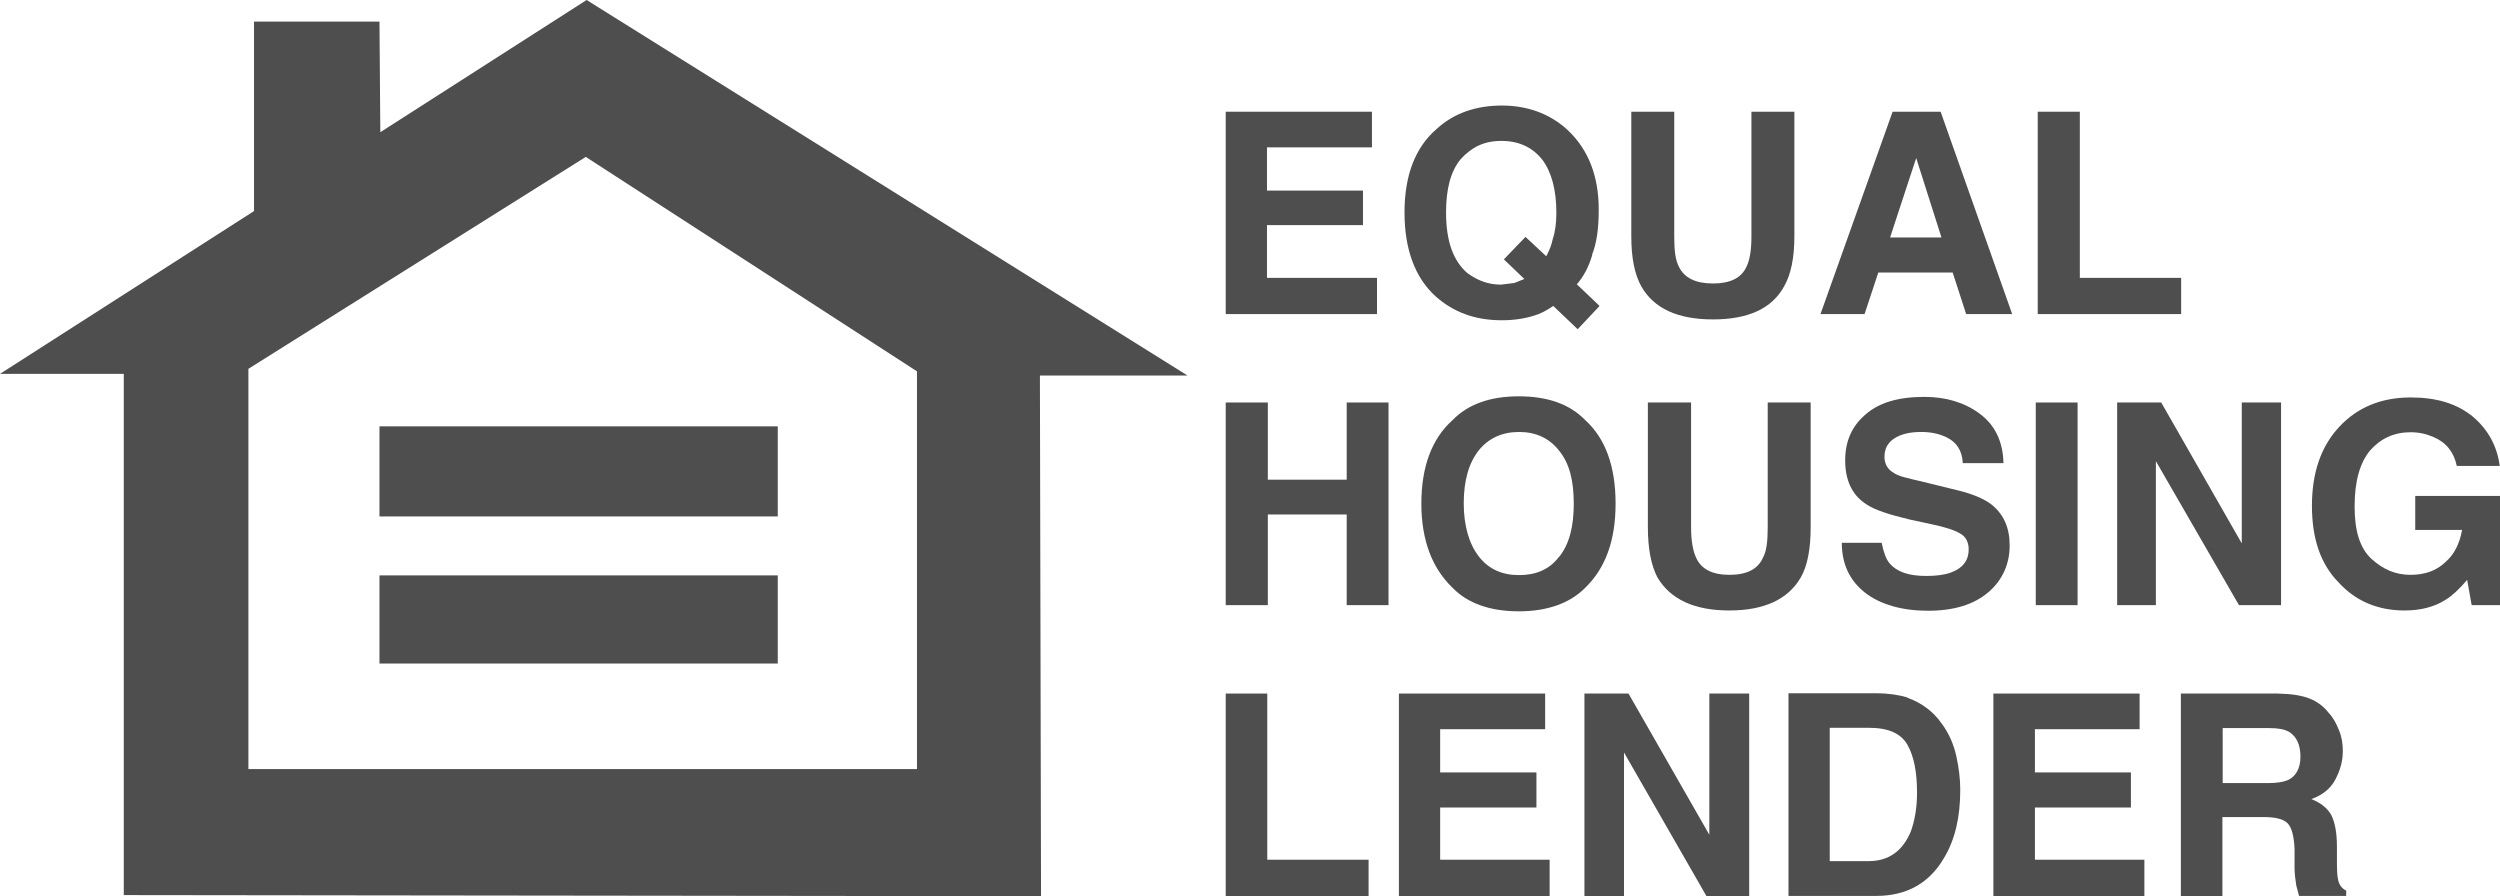
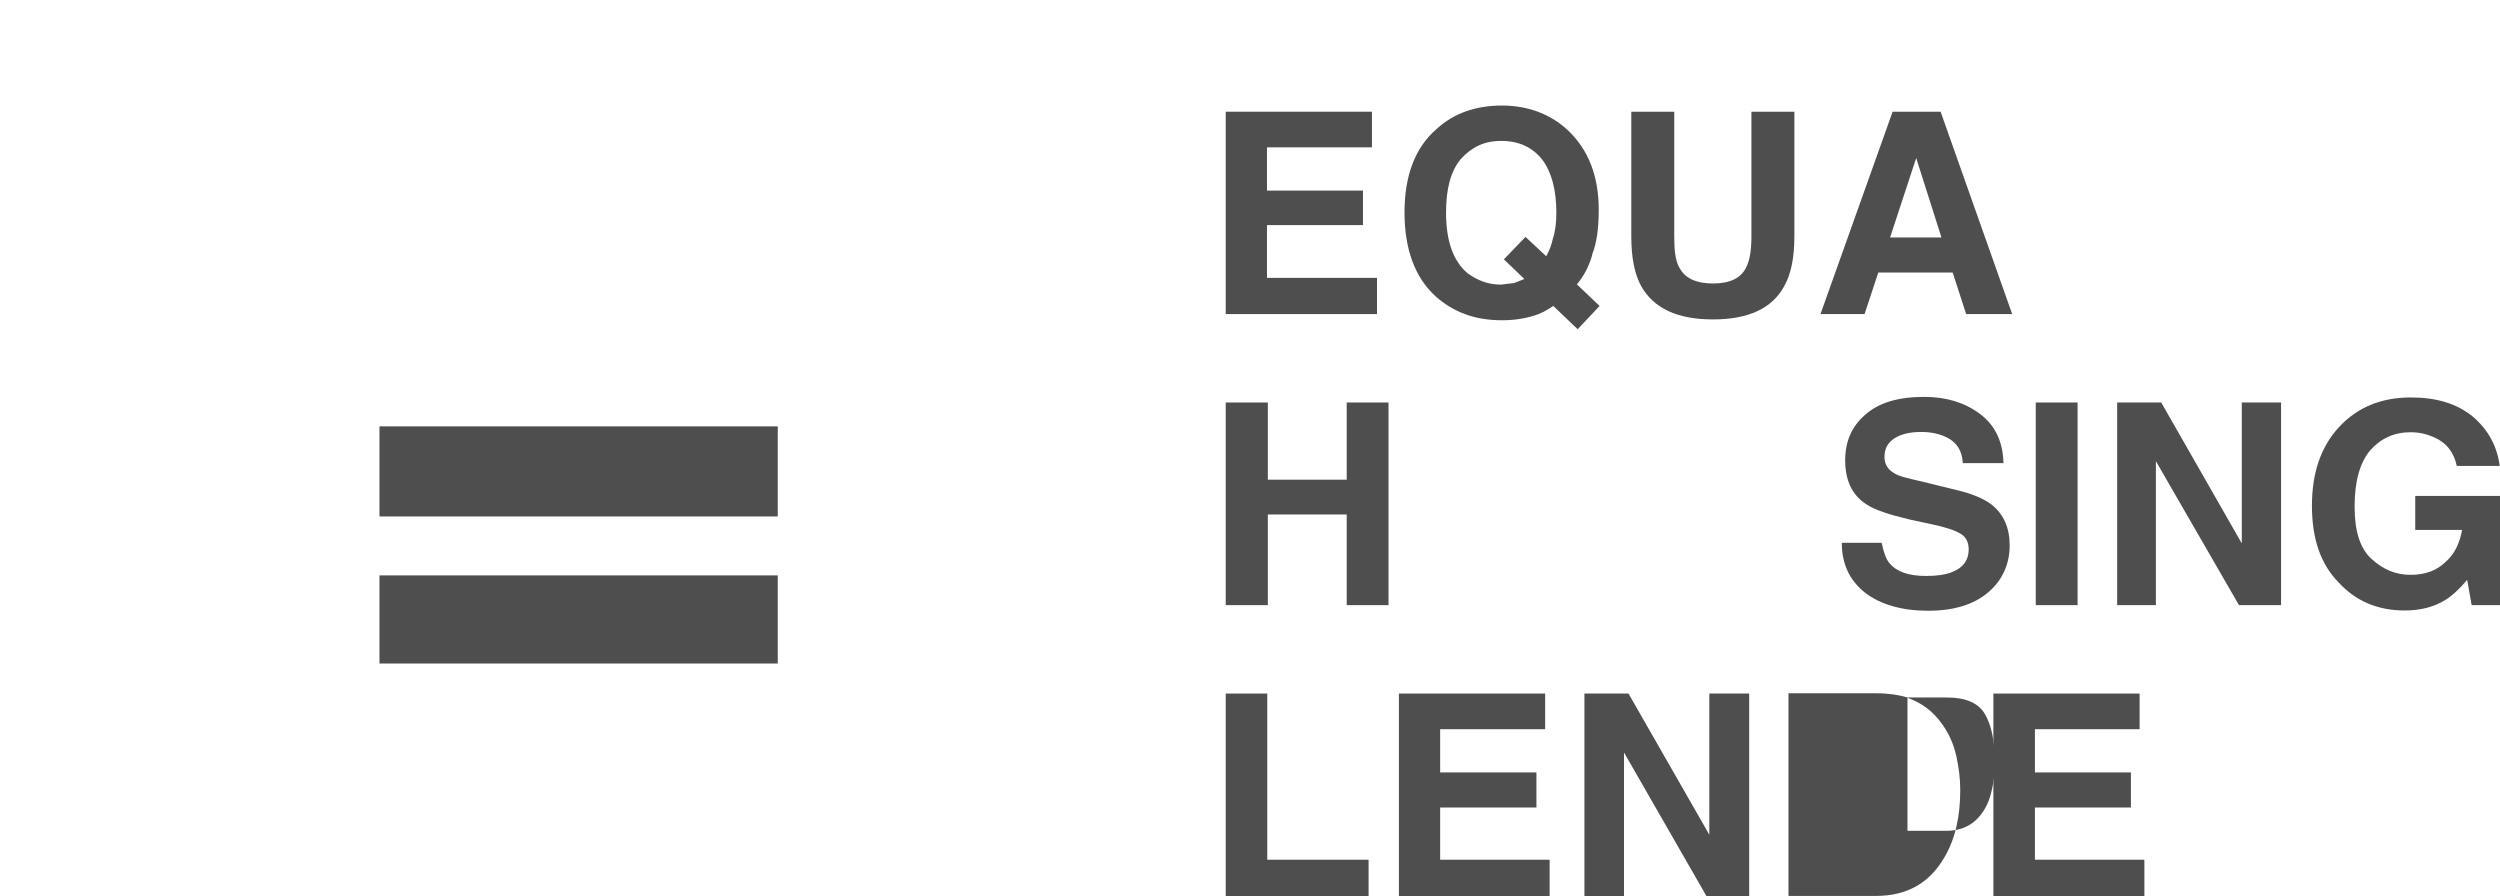
<svg xmlns="http://www.w3.org/2000/svg" id="Layer_2" viewBox="0 0 89.07 31.93">
  <defs>
    <style>.cls-1{fill:#4e4e4e;stroke-width:0px;}</style>
  </defs>
  <g id="Layer_1-2">
-     <polyline class="cls-1" points="37.09 31.93 32.67 27.4 32.67 13.23 20.87 5.59 8.85 13.14 8.85 27.4 32.67 27.4 37.09 31.93 4.41 31.89 4.41 13.32 0 13.32 9.05 7.52 9.05 .77 13.52 .77 13.55 4.71 20.9 0 42.31 13.38 37.05 13.38 37.09 31.93" />
    <rect class="cls-1" x="13.52" y="20.5" width="14.19" height="3.14" />
    <rect class="cls-1" x="13.52" y="15.19" width="14.19" height="3.21" />
    <polyline class="cls-1" points="48.88 5.25 45.14 5.25 45.14 6.79 48.56 6.79 48.56 8.02 45.14 8.02 45.14 9.9 49.06 9.9 49.06 11.19 43.67 11.19 43.67 3.98 48.88 3.98 48.88 5.25" />
    <path class="cls-1" d="m56.73,9.08c-.13.44-.31.77-.55,1.05l.81.77-.78.83-.87-.83c-.26.18-.49.29-.67.34-.34.11-.72.17-1.17.17-.95,0-1.72-.29-2.35-.85-.73-.66-1.11-1.67-1.11-2.99s.38-2.32,1.15-2.98c.61-.56,1.4-.83,2.32-.83s1.73.3,2.35.88c.73.69,1.1,1.63,1.1,2.83,0,.66-.07,1.19-.24,1.61m-2.74.99l.33-.13-.73-.7.77-.8.74.69c.13-.24.2-.45.23-.61.09-.26.13-.58.13-.94,0-.81-.17-1.45-.5-1.89-.35-.44-.83-.67-1.46-.67s-1.06.23-1.44.64c-.37.44-.53,1.08-.53,1.91,0,1.01.25,1.72.76,2.16.36.26.73.41,1.2.41l.49-.06Z" />
    <path class="cls-1" d="m58.11,3.98h1.54v4.44c0,.5.04.85.17,1.09.19.39.59.59,1.21.59s1.01-.2,1.19-.59c.12-.24.18-.59.18-1.09V3.98h1.53v4.44c0,.76-.12,1.36-.37,1.79-.43.78-1.27,1.17-2.53,1.17s-2.1-.39-2.55-1.17c-.24-.43-.36-1.02-.36-1.79V3.98" />
    <path class="cls-1" d="m67.43,3.98h1.71l2.55,7.21h-1.64l-.48-1.48h-2.65l-.49,1.48h-1.57l2.57-7.21m-.1,4.48h1.84l-.9-2.83-.93,2.83Z" />
-     <polyline class="cls-1" points="72.6 3.98 74.1 3.98 74.1 9.9 77.71 9.9 77.71 11.19 72.6 11.19 72.6 3.98" />
    <polyline class="cls-1" points="43.67 21.56 43.67 14.34 45.17 14.34 45.17 17.09 47.98 17.09 47.98 14.34 49.47 14.34 49.47 21.56 47.98 21.56 47.98 18.33 45.17 18.33 45.17 21.56 43.67 21.56" />
-     <path class="cls-1" d="m56.48,20.94c-.55.55-1.34.84-2.37.84s-1.83-.29-2.36-.84c-.73-.7-1.11-1.7-1.11-3s.37-2.31,1.11-2.97c.54-.56,1.33-.85,2.36-.85s1.82.28,2.37.85c.72.65,1.08,1.65,1.08,2.97s-.36,2.3-1.08,3m-.93-1.1c.36-.45.52-1.07.52-1.9s-.16-1.44-.52-1.88c-.35-.45-.83-.67-1.43-.67s-1.08.22-1.43.65c-.36.45-.54,1.09-.54,1.89s.19,1.45.54,1.9c.35.45.83.66,1.43.66s1.09-.2,1.43-.66Z" />
-     <path class="cls-1" d="m58.72,14.34h1.53v4.44c0,.5.07.86.18,1.09.18.41.58.61,1.19.61s1.01-.2,1.19-.61c.13-.23.17-.59.17-1.09v-4.44h1.53v4.44c0,.77-.11,1.37-.35,1.79-.45.78-1.3,1.18-2.55,1.18s-2.1-.4-2.56-1.18c-.22-.42-.34-1.02-.34-1.79v-4.44" />
    <path class="cls-1" d="m67.04,19.34c.07.33.15.58.29.74.25.29.67.44,1.29.44.37,0,.66-.04.88-.12.42-.15.64-.42.64-.83,0-.25-.1-.45-.3-.56-.22-.13-.54-.23-1.01-.33l-.79-.17c-.75-.18-1.28-.35-1.57-.56-.5-.33-.73-.86-.73-1.55,0-.65.22-1.2.71-1.62.48-.43,1.17-.64,2.11-.64.77,0,1.43.2,1.96.59.56.41.84,1,.86,1.77h-1.45c-.02-.44-.22-.75-.58-.92-.25-.12-.54-.19-.9-.19-.41,0-.73.08-.96.23-.24.16-.35.37-.35.66,0,.24.11.45.35.58.14.1.47.18.96.29l1.26.31c.55.13.96.3,1.25.52.43.35.64.82.64,1.46s-.25,1.23-.76,1.66c-.51.44-1.23.66-2.15.66s-1.7-.22-2.25-.65c-.54-.43-.82-1.01-.82-1.77h1.42" />
    <rect class="cls-1" x="72.53" y="14.34" width="1.49" height="7.22" />
    <polyline class="cls-1" points="75.43 14.34 77 14.34 79.87 19.36 79.87 14.34 81.27 14.34 81.27 21.56 79.77 21.56 76.81 16.43 76.81 21.56 75.43 21.56 75.43 14.34" />
    <path class="cls-1" d="m87.53,16.6c-.1-.49-.38-.84-.83-1.03-.25-.11-.52-.17-.82-.17-.58,0-1.06.22-1.44.65-.37.45-.55,1.11-.55,2s.2,1.5.61,1.87c.41.37.85.56,1.38.56.5,0,.92-.14,1.24-.45.33-.28.51-.67.6-1.15h-1.67v-1.21h3.02v3.89h-1.01l-.16-.9c-.29.34-.54.57-.77.71-.41.26-.9.38-1.46.38-.96,0-1.75-.34-2.35-1-.65-.66-.95-1.57-.95-2.73s.31-2.1.97-2.81c.64-.69,1.49-1.05,2.55-1.05.92,0,1.65.22,2.22.69.55.47.86,1.06.95,1.75h-1.51" />
    <polyline class="cls-1" points="43.67 24.71 45.15 24.71 45.15 30.63 48.76 30.63 48.76 31.93 43.67 31.93 43.67 24.71" />
    <polyline class="cls-1" points="55.05 25.98 51.31 25.98 51.31 27.52 54.74 27.52 54.74 28.77 51.31 28.77 51.31 30.63 55.21 30.63 55.21 31.93 49.84 31.93 49.84 24.71 55.05 24.71 55.05 25.98" />
    <polyline class="cls-1" points="56.45 24.71 58.02 24.71 60.9 29.74 60.9 24.71 62.32 24.71 62.32 31.93 60.8 31.93 57.86 26.81 57.86 31.93 56.45 31.93 56.45 24.71" />
-     <path class="cls-1" d="m67.96,24.86c.5.18.91.48,1.22.92.26.35.43.75.52,1.16.09.41.14.81.14,1.2,0,.96-.18,1.77-.58,2.43-.52.89-1.32,1.35-2.42,1.35h-3.12v-7.22h3.12c.45,0,.82.06,1.12.15m-2.77,1.08v4.75h1.39c.71,0,1.21-.36,1.5-1.06.14-.39.22-.85.22-1.37,0-.74-.11-1.31-.34-1.71-.23-.41-.68-.61-1.38-.61h-1.39Z" />
+     <path class="cls-1" d="m67.96,24.86c.5.18.91.48,1.22.92.26.35.43.75.52,1.16.09.41.14.81.14,1.2,0,.96-.18,1.77-.58,2.43-.52.89-1.32,1.35-2.42,1.35h-3.12v-7.22h3.12c.45,0,.82.06,1.12.15v4.75h1.39c.71,0,1.21-.36,1.5-1.06.14-.39.22-.85.22-1.37,0-.74-.11-1.31-.34-1.71-.23-.41-.68-.61-1.38-.61h-1.39Z" />
    <polyline class="cls-1" points="76.23 25.98 72.5 25.98 72.5 27.52 75.92 27.52 75.92 28.77 72.5 28.77 72.5 30.63 76.4 30.63 76.4 31.93 71.02 31.93 71.02 24.71 76.23 24.71 76.23 25.98" />
-     <path class="cls-1" d="m82.29,24.89c.26.1.5.28.67.5.17.18.28.39.37.62.1.23.14.48.14.75,0,.35-.09.68-.27,1.02-.17.32-.46.55-.85.69.33.13.58.33.71.57.13.26.2.63.2,1.13v.49c0,.33.01.55.04.67.03.19.14.33.29.4v.19h-1.68l-.1-.38c-.03-.21-.06-.41-.06-.63v-.67c-.02-.45-.1-.76-.25-.91-.15-.15-.43-.22-.86-.22h-1.46v2.82h-1.48v-7.22h3.46c.49.01.86.07,1.13.18m-3.1,1.05v1.96h1.61c.33,0,.56-.04.72-.11.29-.14.44-.43.44-.83,0-.43-.14-.72-.41-.89-.17-.09-.39-.13-.71-.13h-1.65Z" />
  </g>
</svg>